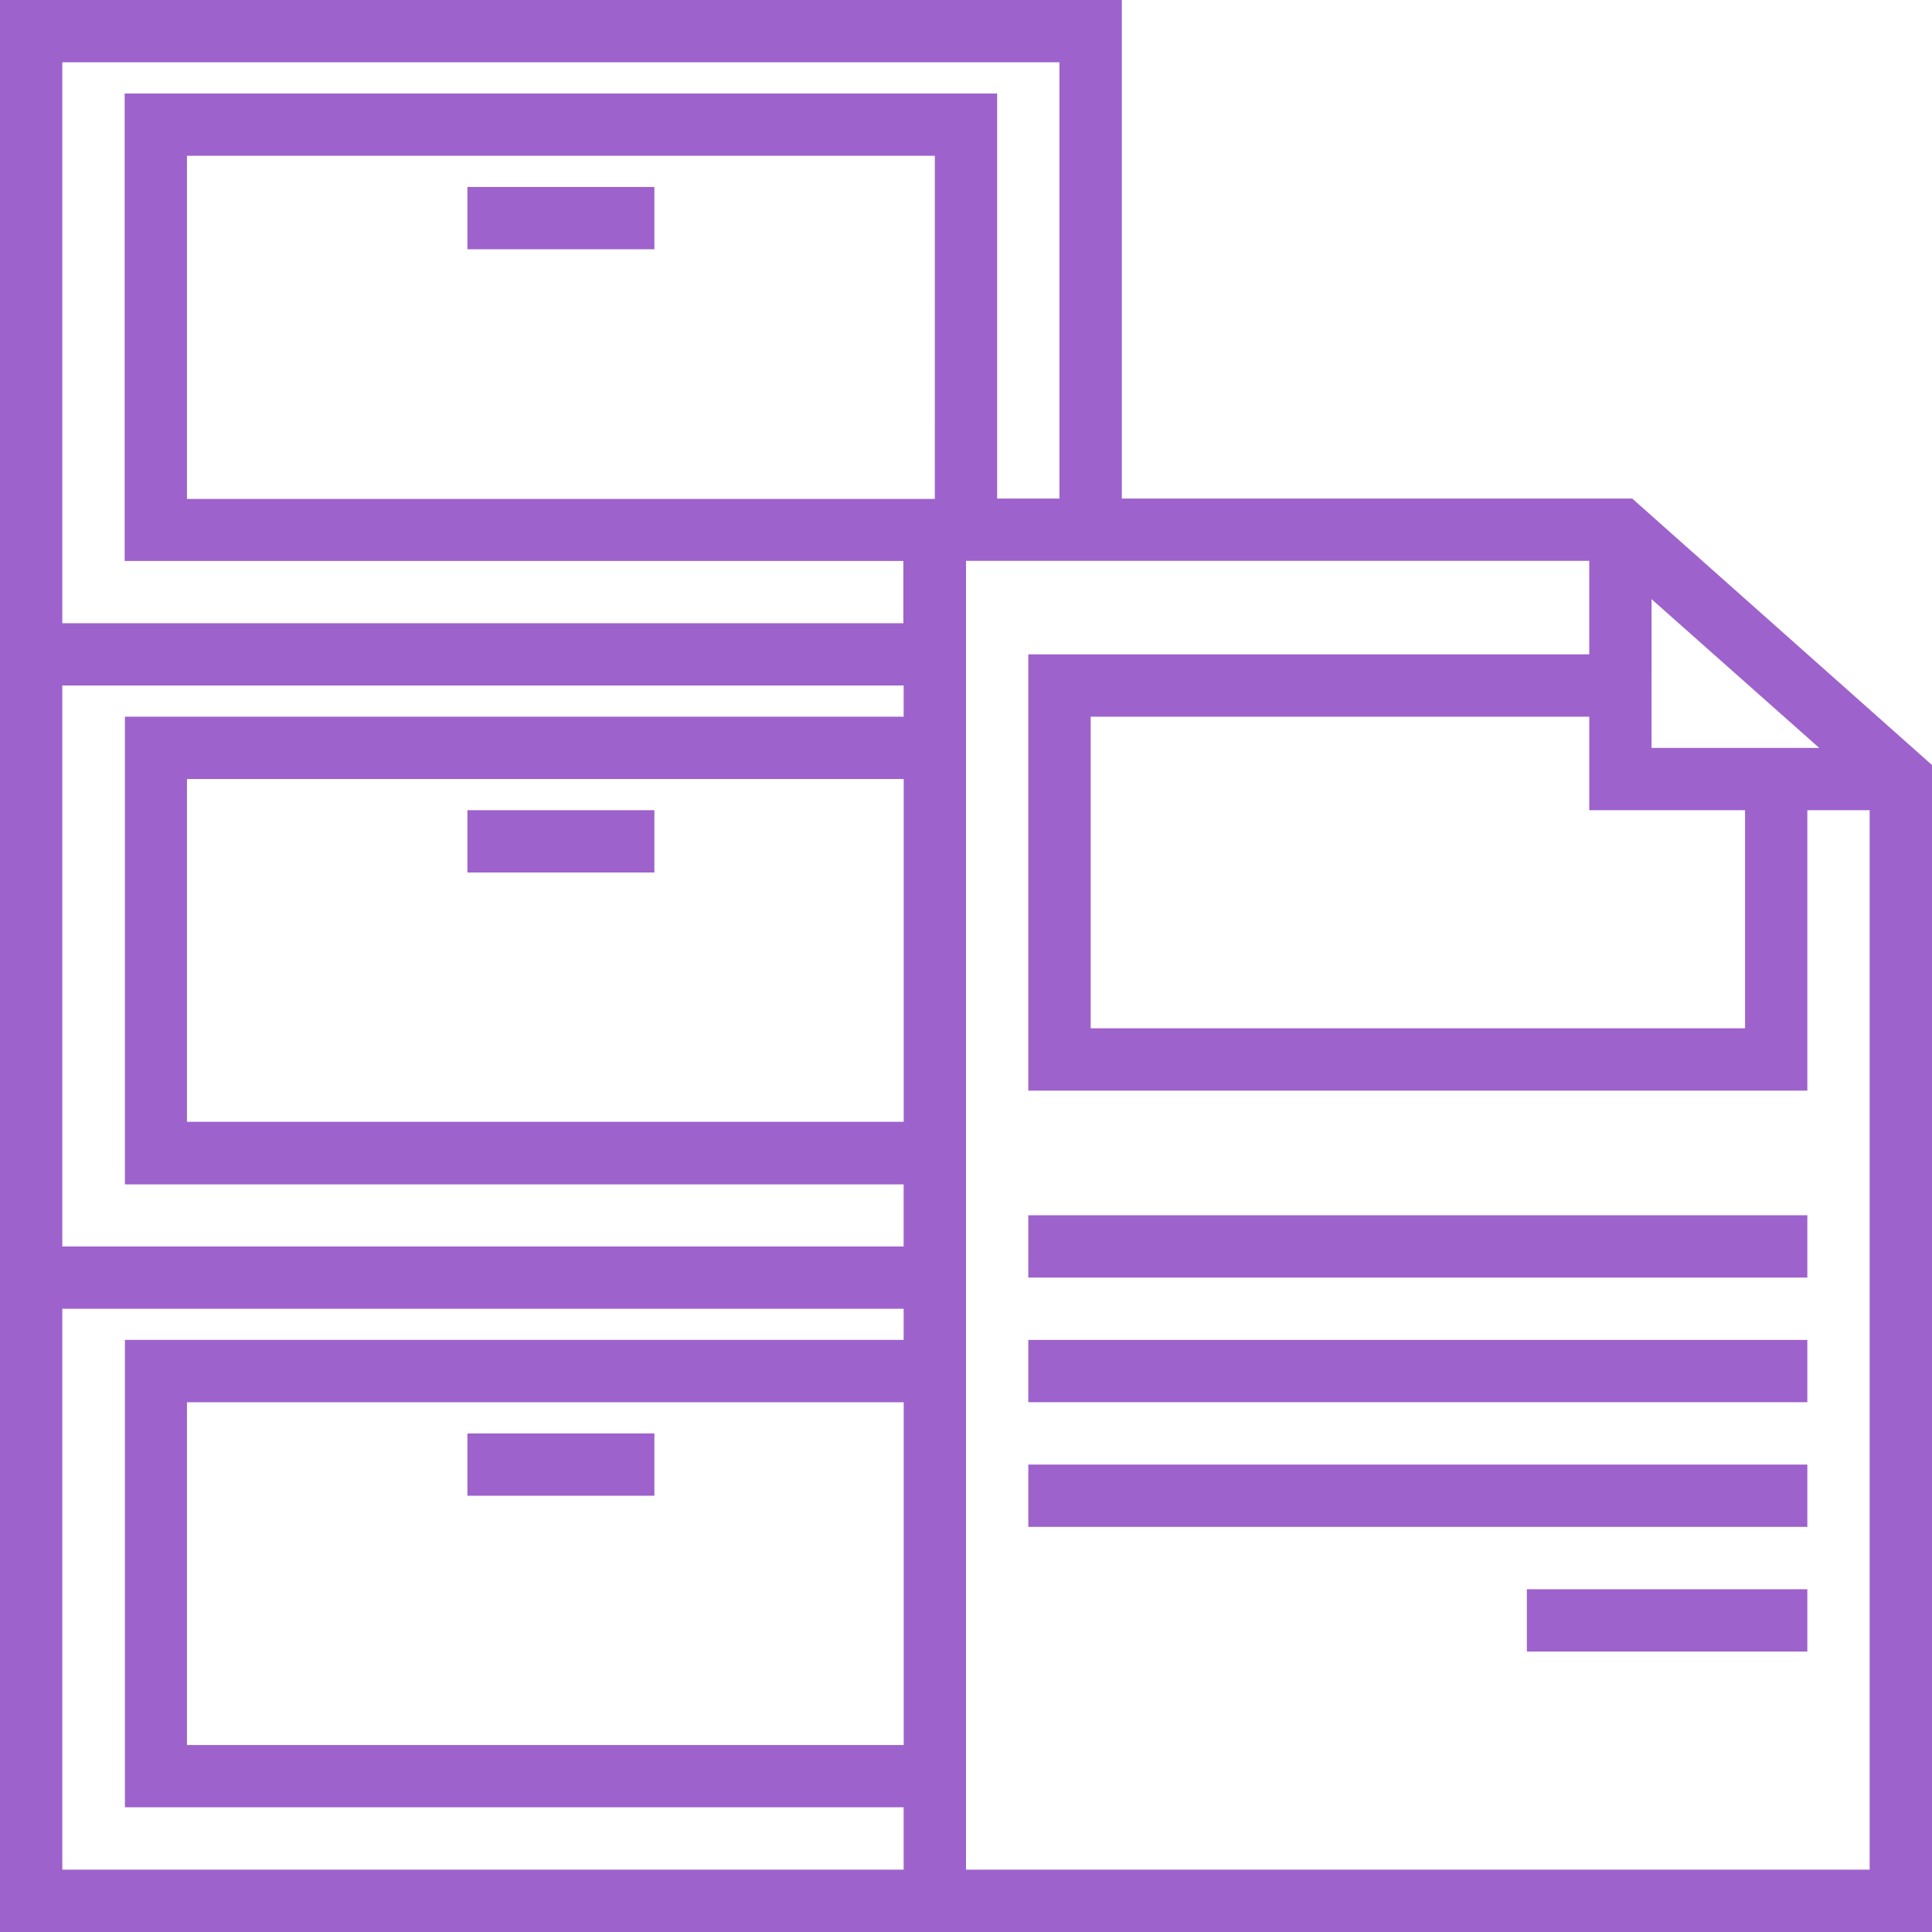
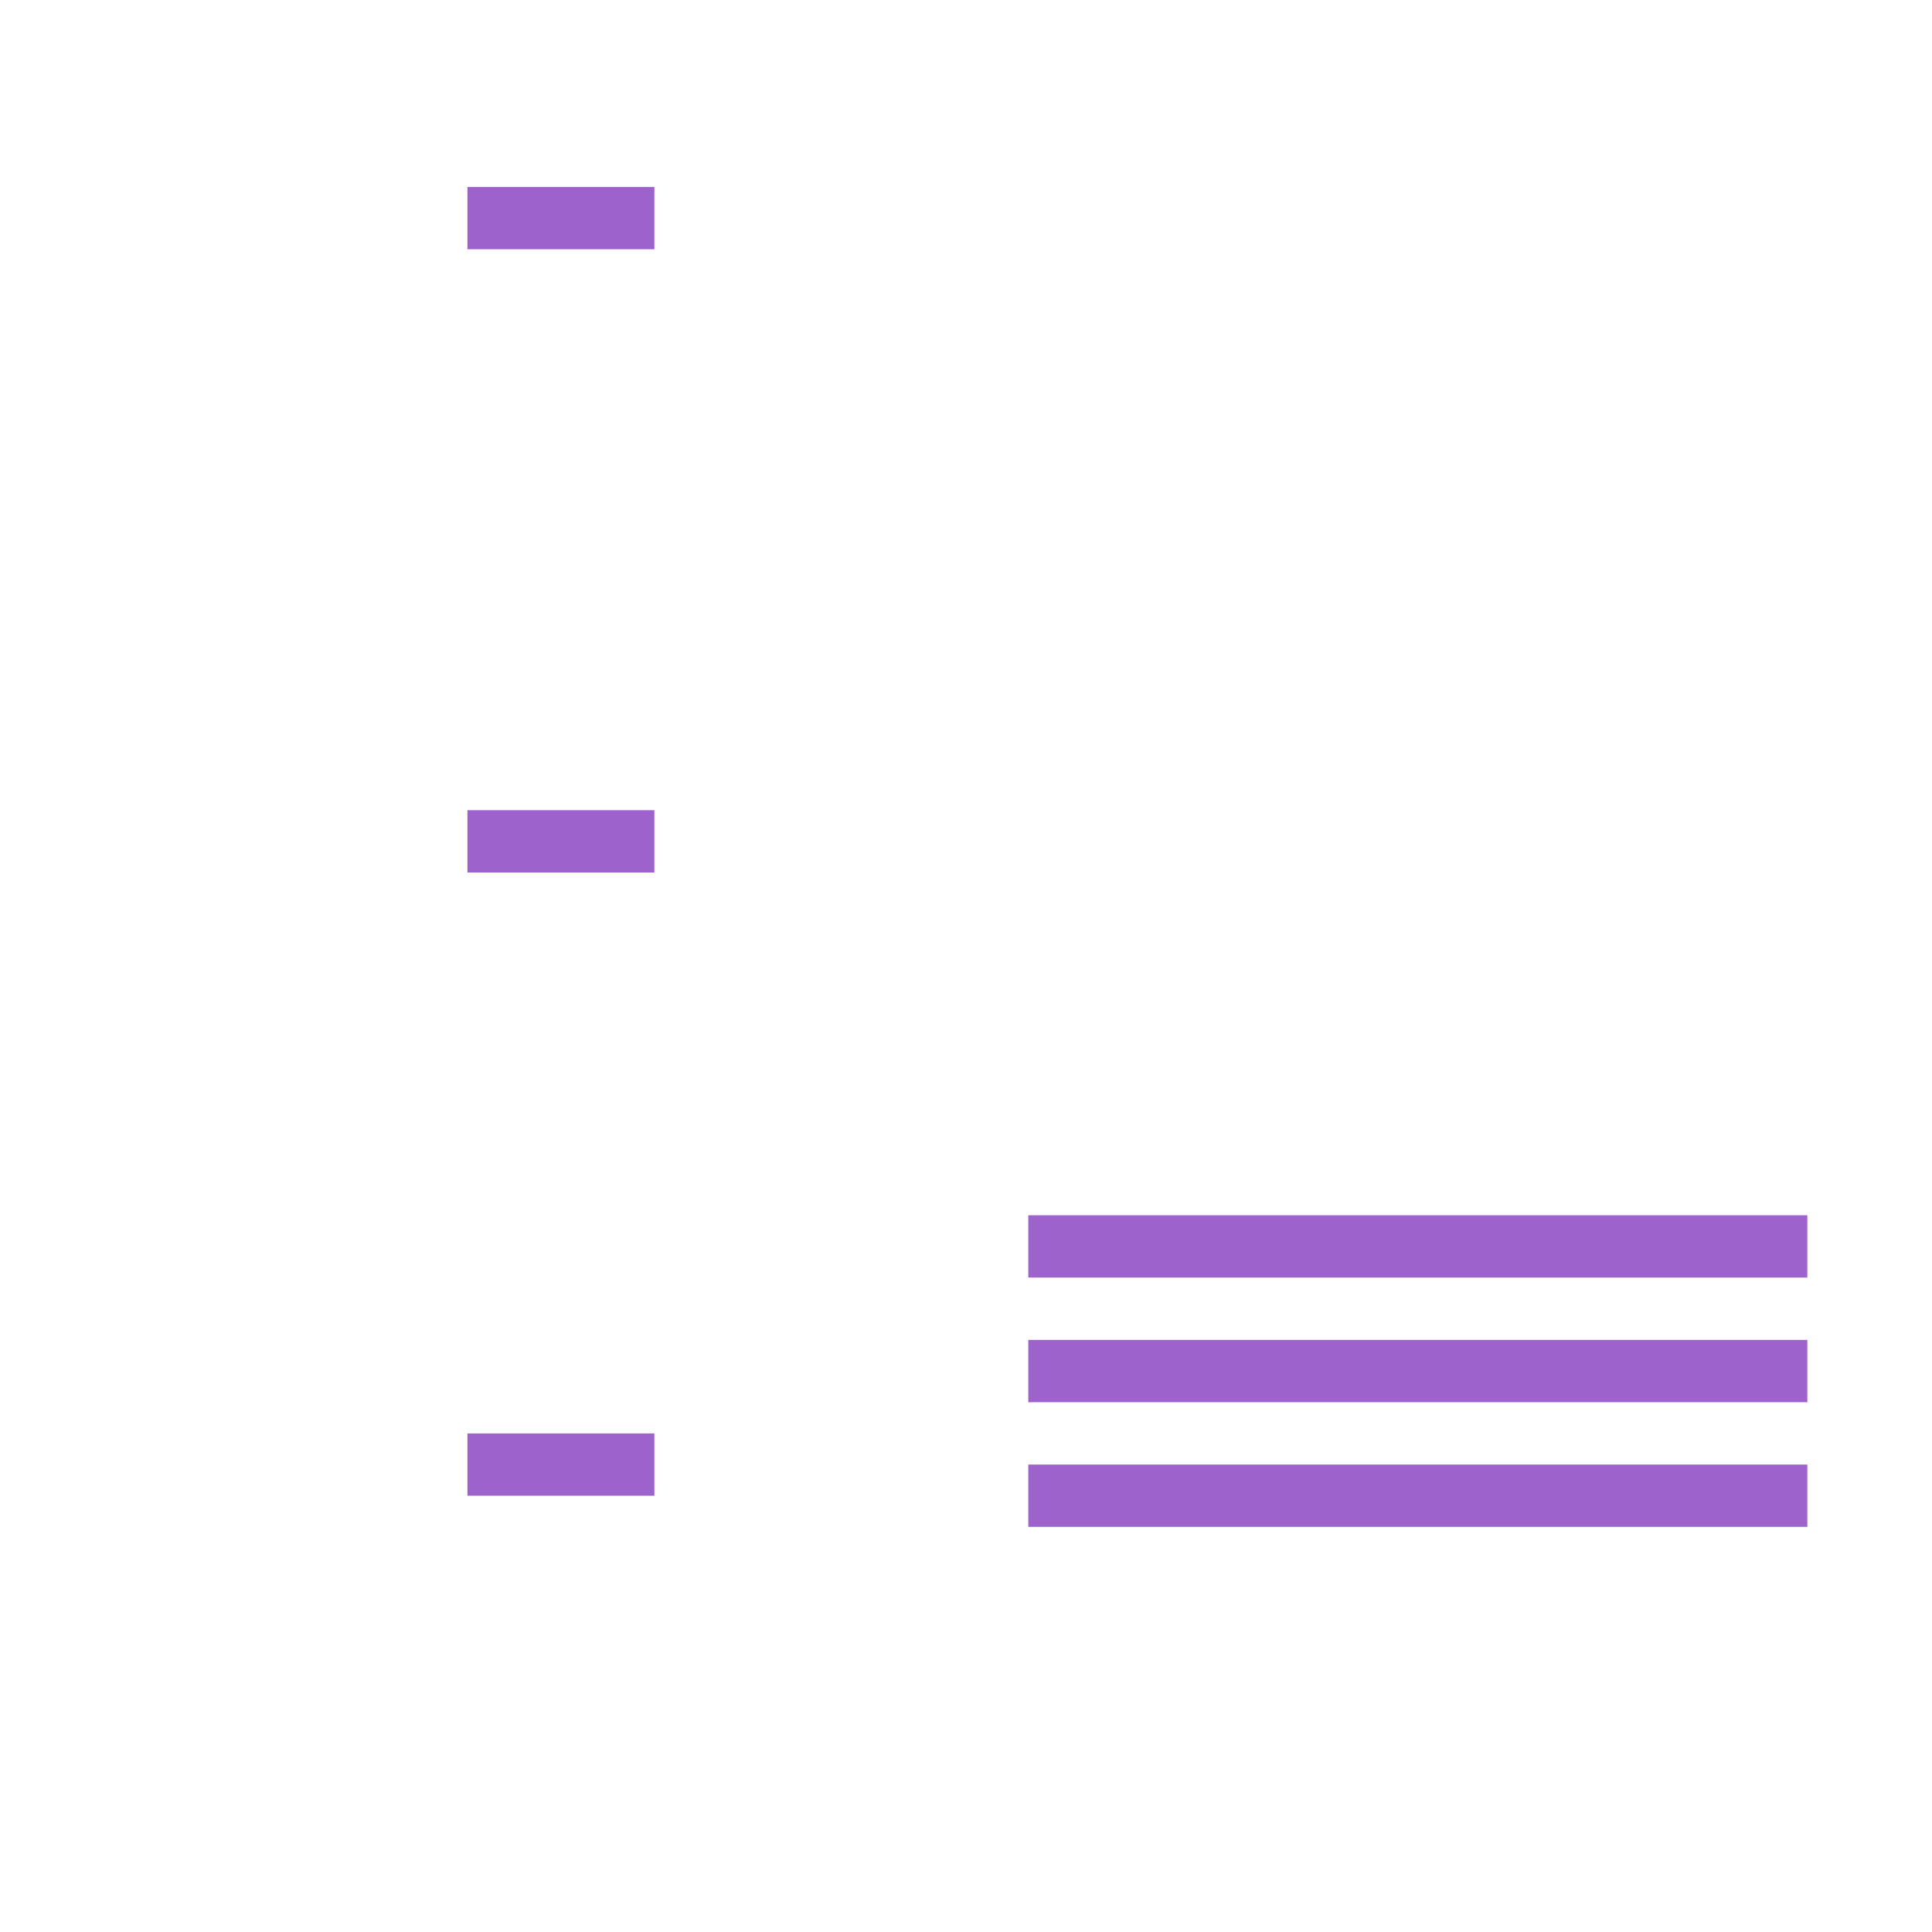
<svg xmlns="http://www.w3.org/2000/svg" id="Layer_2" data-name="Layer 2" width="235.9" height="235.9" viewBox="0 0 235.9 235.9">
  <g id="Layer_1" data-name="Layer 1">
    <rect id="Rectangle_56" data-name="Rectangle 56" width="22.828" height="7.607" transform="translate(57.073 22.828)" fill="#9d62cc" />
    <rect id="Rectangle_57" data-name="Rectangle 57" width="22.828" height="7.607" transform="translate(57.073 98.926)" fill="#9d62cc" />
    <rect id="Rectangle_58" data-name="Rectangle 58" width="22.828" height="7.607" transform="translate(57.073 175.024)" fill="#9d62cc" />
-     <path id="Path_47" data-name="Path 47" d="M199.3,60.877H136.975V0H0V235.9H235.9V93.412Zm2.357,12.281,20.471,18.162H201.655Zm11.418,25.768v26.631h-79.9V87.508h60.877V98.926ZM110.344,228.286H7.607V159.8H110.336v3.8H15.253v57.073h95.082v7.607Zm0-57.065v41.852H22.828V171.22Zm0-19.024H7.607V83.7H110.336v3.811H15.253v57.105h95.082v7.615Zm0-57.073v41.852H22.828V95.122Zm0-19.024H7.607V7.607H129.36v53.27h-7.607V11.418H15.221V68.491H110.3V76.1Zm3.8-15.181H22.828V19.024h91.319ZM228.286,228.286H117.95V68.483h76.1V79.9H125.557v53.27h95.122V98.926h7.607Z" fill="#9d62cc" />
    <rect id="Rectangle_59" data-name="Rectangle 59" width="95.122" height="7.607" transform="translate(125.557 148.385)" fill="#9d62cc" />
    <rect id="Rectangle_60" data-name="Rectangle 60" width="95.122" height="7.607" transform="translate(125.557 163.606)" fill="#9d62cc" />
    <rect id="Rectangle_61" data-name="Rectangle 61" width="95.122" height="7.607" transform="translate(125.557 178.827)" fill="#9d62cc" />
-     <rect id="Rectangle_62" data-name="Rectangle 62" width="34.246" height="7.607" transform="translate(186.433 194.048)" fill="#9d62cc" />
  </g>
</svg>